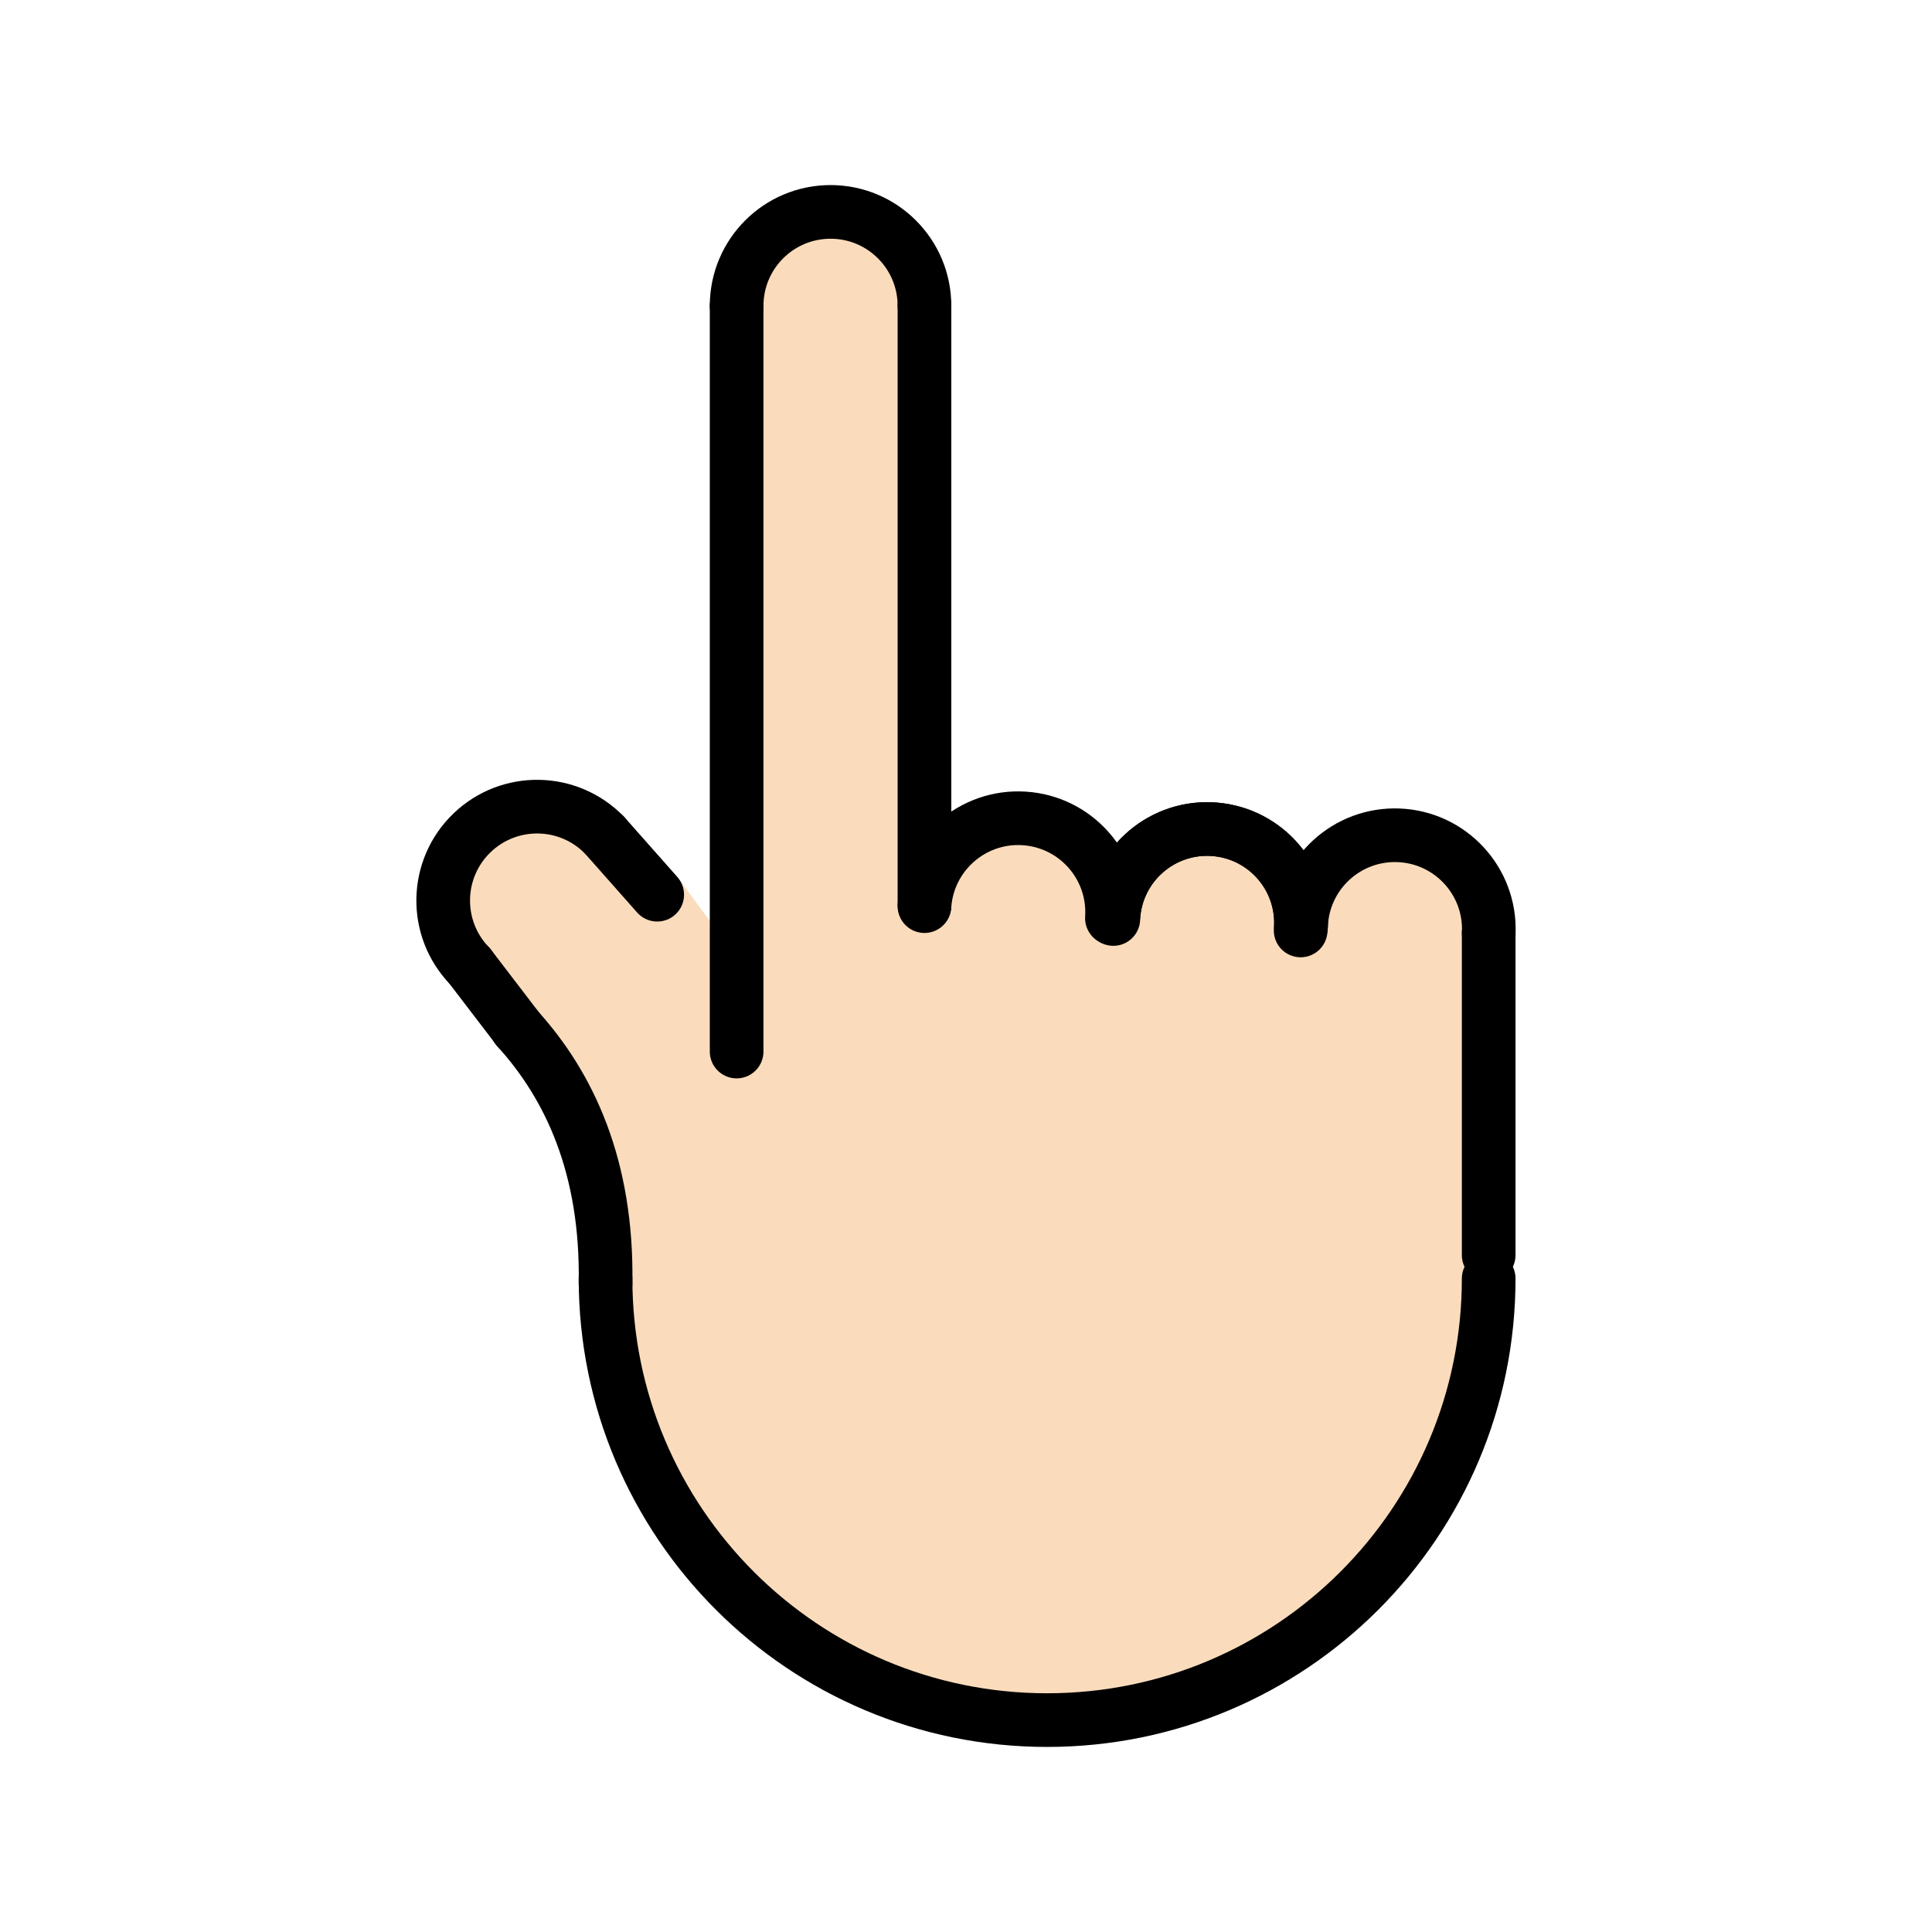
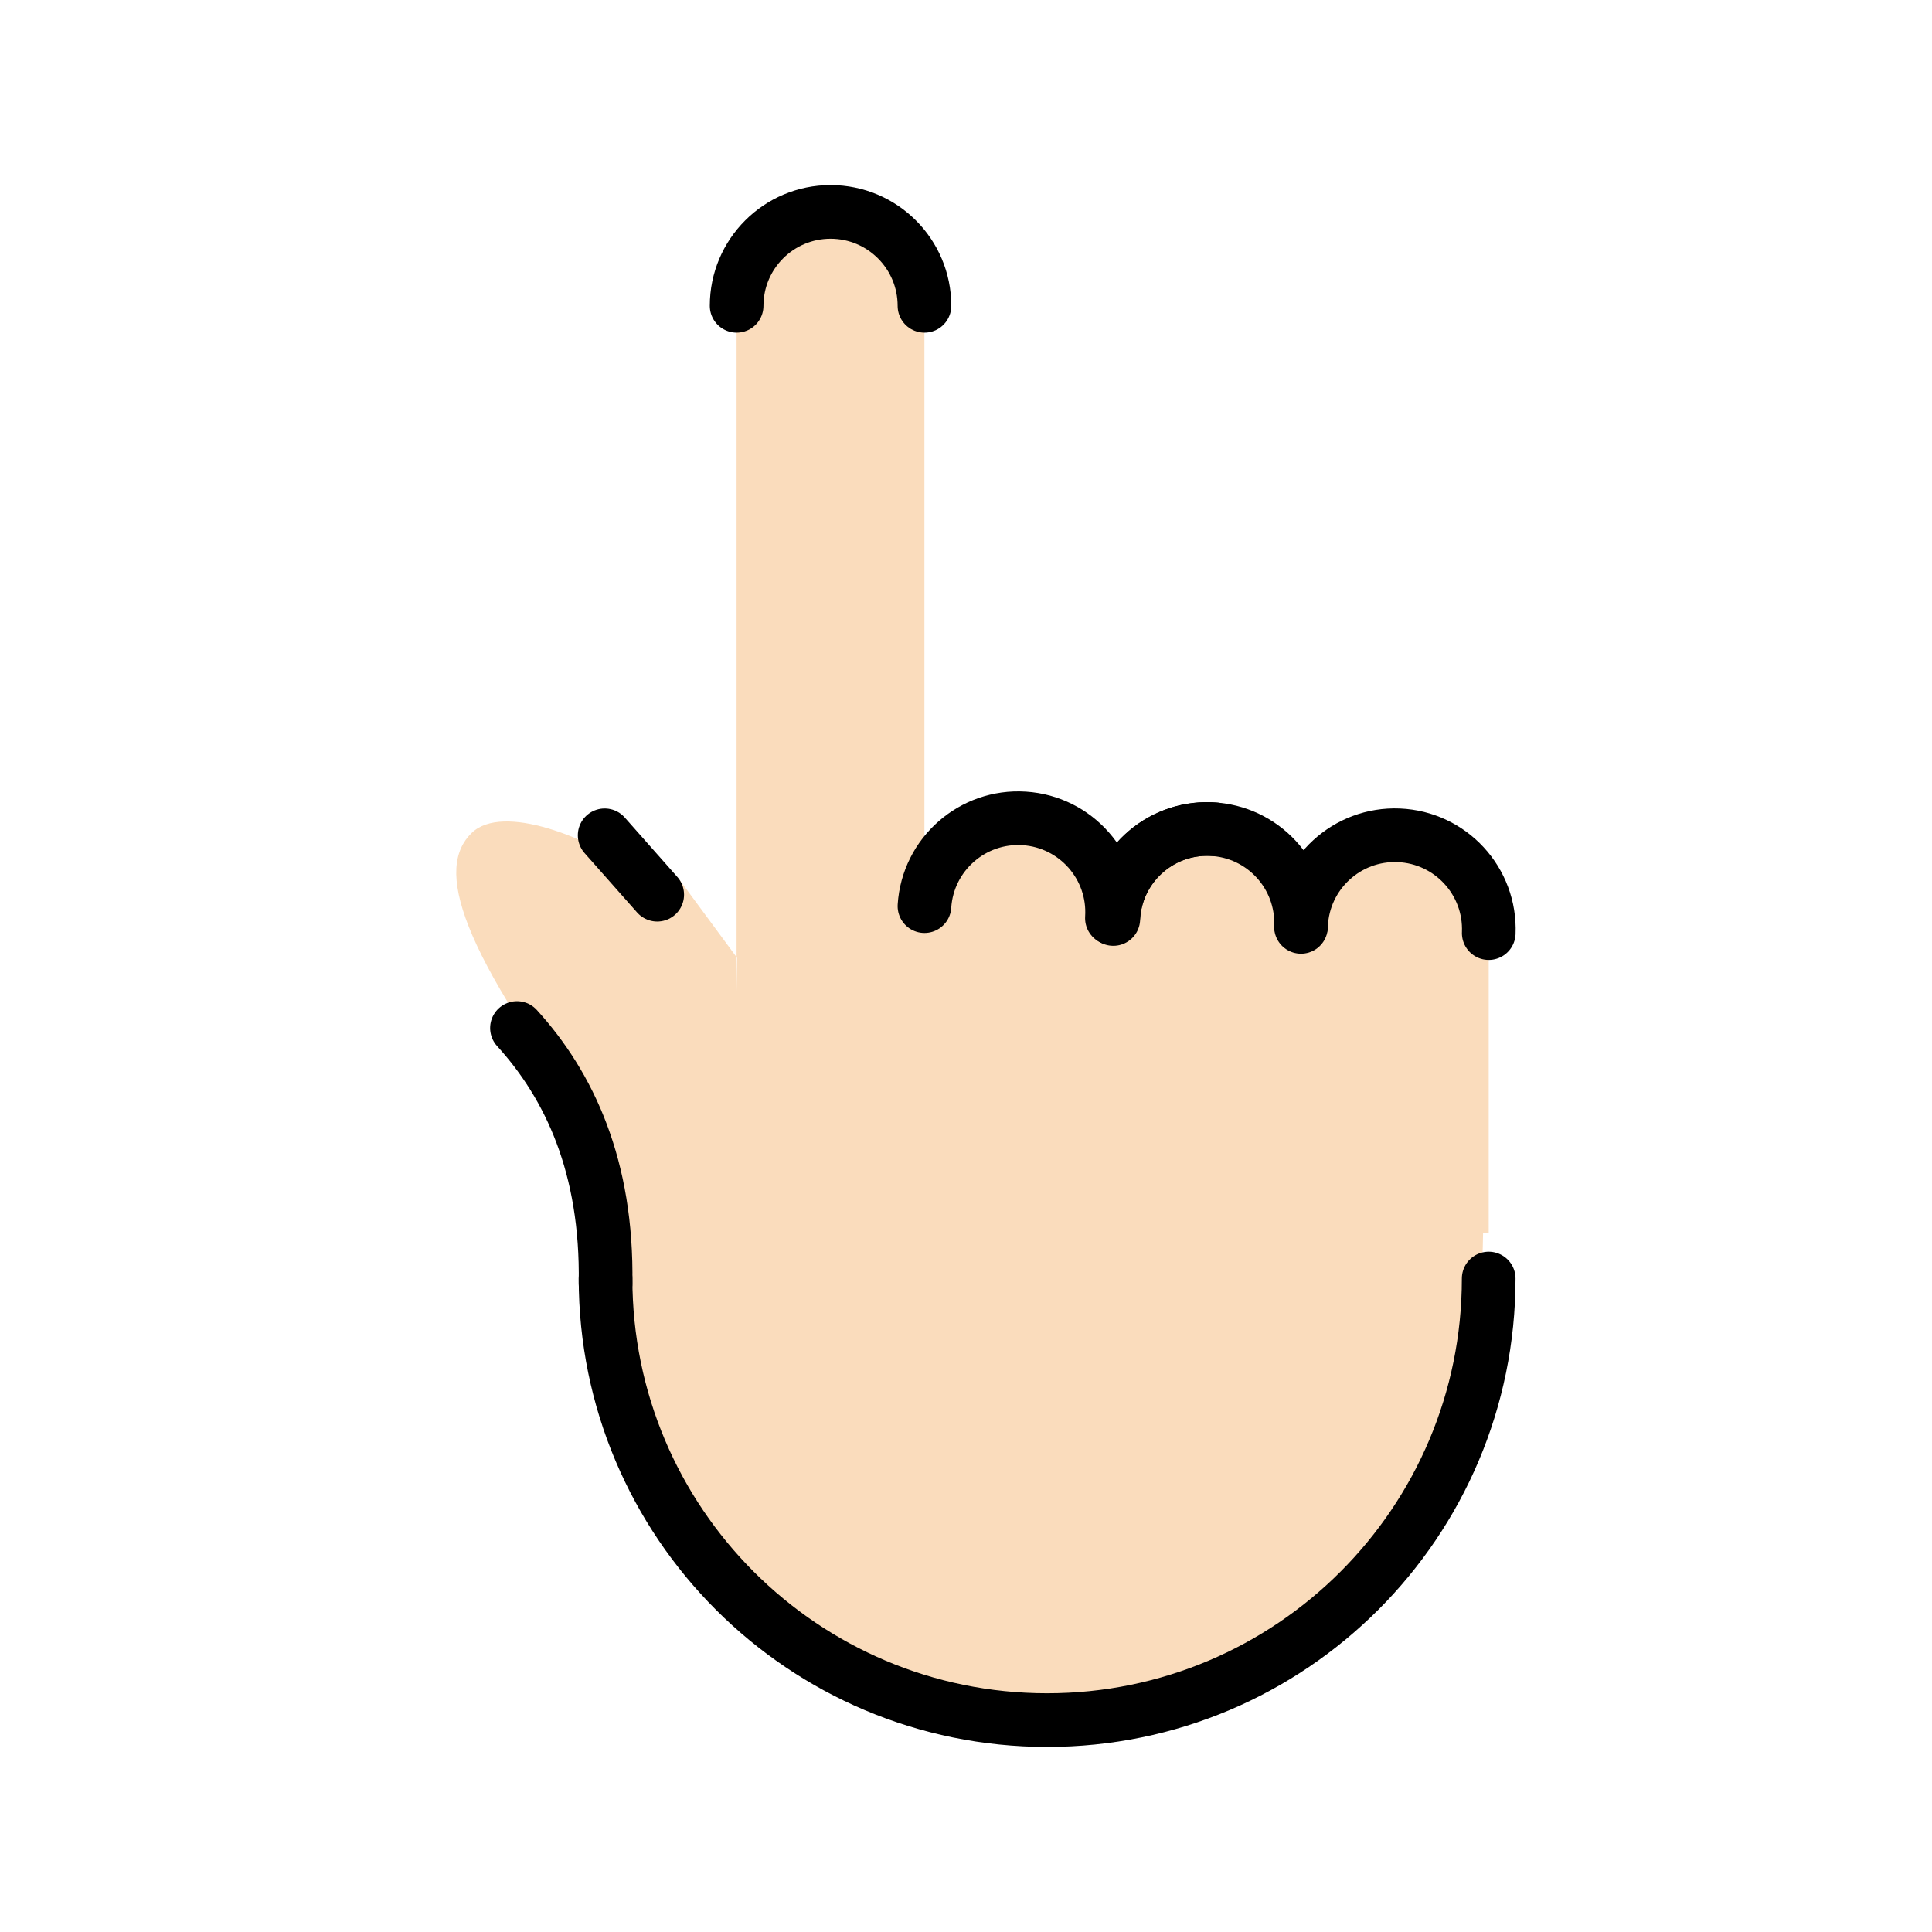
<svg xmlns="http://www.w3.org/2000/svg" id="emoji" viewBox="0 0 72 72" version="1.1">
  <g id="color" />
  <g id="hair" />
  <g id="skin">
    <path fill="#fadcbc" d="M55.36,33.73c-0.38-1.44-1.66-2.53-3.23-2.6c-1.67-0.07-3.12,1.04-3.52,2.6h-0.19 c0,0.02,0.01,0.05,0.01,0.08c-0.01-0.03-0.01-0.06-0.02-0.08v-0.01c0,0,0,0,0-0.01c-0.11-0.56-0.35-1.06-0.69-1.49 c-0.06-0.08-0.13-0.16-0.21-0.24c-0.17-0.18-0.35-0.34-0.56-0.47c-0.07-0.05-0.14-0.1-0.21-0.14c-0.17-0.1-0.34-0.18-0.52-0.25 c-0.1-0.04-0.2-0.07-0.3-0.09c-0.12-0.04-0.25-0.07-0.38-0.09c-0.08-0.01-0.16-0.02-0.24-0.03h-0.04c-0.01,0-0.01,0-0.02,0 c-0.09-0.01-0.17-0.01-0.26-0.01c-0.12,0-0.23,0-0.34,0.02c-0.23,0.02-0.44,0.06-0.65,0.12c-0.43,0.13-0.83,0.34-1.18,0.62 c-0.08,0.06-0.16,0.13-0.24,0.21c-0.09,0.07-0.16,0.15-0.23,0.24c-0.07,0.08-0.14,0.16-0.2,0.25c-0.06,0.09-0.12,0.18-0.18,0.28 c-0.11,0.19-0.2,0.39-0.28,0.6c-0.05,0.16-0.1,0.32-0.12,0.49h-0.13c-0.12-1.72-1.49-3.12-3.26-3.23c-1.74-0.11-3.25,1.06-3.63,2.7 v0.58l-0.09-0.01v-22.37c0-0.11-0.01-0.23-0.02-0.34c-0.17-1.78-1.65-3.16-3.48-3.16c-1.93,0-3.5,1.56-3.5,3.5v24.27l0.02,0.03 l-0.02,1.25v-1.28l-0.79-1.07l-1.35-1.83l-0.69,0.45c-0.22-0.23-0.51-0.48-0.87-0.71l-0.01-0.01c-1.8-1.28-5-2.58-6.16-1.46 c-1.35,1.31-0.56,4.23,4.86,11.37c0.99,20.84,8.68,19.56,16.58,21.69c7.66,0.71,16.13-6.31,16.25-18.14h0.21v-11.34 C55.48,34.31,55.44,34.02,55.36,33.73z M41.5,34.11h-0.01c0.01-0.07,0.01-0.14,0.03-0.21 C41.51,33.97,41.5,34.04,41.5,34.11z" />
  </g>
  <g id="skin-shadow" />
  <g id="line">
    <path fill="none" stroke="#000000" stroke-linecap="round" stroke-linejoin="round" stroke-miterlimit="10" stroke-width="2" d="M55.479,47.647c0,9.088-7.367,16.456-16.456,16.456s-16.456-7.367-16.456-16.456" />
-     <line x1="55.479" x2="55.479" y1="46.774" y2="34.774" fill="none" stroke="#000000" stroke-linecap="round" stroke-linejoin="round" stroke-miterlimit="10" stroke-width="2" />
    <path fill="none" stroke="#000000" stroke-linecap="round" stroke-linejoin="round" stroke-miterlimit="10" stroke-width="2" d="M48.487,34.48c0.081-1.931,1.712-3.431,3.644-3.35c1.931,0.081,3.431,1.712,3.35,3.644" />
    <path fill="none" stroke="#000000" stroke-linecap="round" stroke-linejoin="round" stroke-miterlimit="10" stroke-width="2" d="M41.49,34.248c0.081-1.931,1.712-3.431,3.644-3.35s3.431,1.712,3.35,3.644" />
-     <path fill="none" stroke="#000000" stroke-linecap="round" stroke-linejoin="round" stroke-miterlimit="10" stroke-width="2" d="M41.494,34.114c0.155-1.927,1.843-3.363,3.769-3.208s3.363,1.843,3.208,3.769" />
+     <path fill="none" stroke="#000000" stroke-linecap="round" stroke-linejoin="round" stroke-miterlimit="10" stroke-width="2" d="M41.494,34.114c0.155-1.927,1.843-3.363,3.769-3.208" />
    <path fill="none" stroke="#000000" stroke-linecap="round" stroke-linejoin="round" stroke-miterlimit="10" stroke-width="2" d="M34.452,33.769c0.124-1.929,1.788-3.393,3.717-3.269s3.393,1.788,3.269,3.717" />
-     <path fill="none" stroke="#000000" stroke-linecap="round" stroke-linejoin="round" stroke-miterlimit="10" stroke-width="2" d="M17.499,35.993c-1.343-1.39-1.304-3.606,0.086-4.949c1.39-1.343,3.606-1.304,4.949,0.086" />
    <path fill="none" stroke="#000000" stroke-linecap="round" stroke-linejoin="round" stroke-miterlimit="10" stroke-width="2" d="M27.452,11.397c0-1.933,1.567-3.5,3.5-3.5s3.5,1.567,3.5,3.5" />
-     <line x1="34.452" x2="34.452" y1="33.732" y2="11.397" fill="none" stroke="#000000" stroke-linecap="round" stroke-linejoin="round" stroke-miterlimit="10" stroke-width="2" />
-     <line x1="27.452" x2="27.452" y1="11.397" y2="39.188" fill="none" stroke="#000000" stroke-linecap="round" stroke-linejoin="round" stroke-miterlimit="10" stroke-width="2" />
    <line x1="24.492" x2="22.534" y1="33.343" y2="31.13" fill="none" stroke="#000000" stroke-linecap="round" stroke-linejoin="round" stroke-miterlimit="10" stroke-width="2" />
    <path fill="none" stroke="#000000" stroke-linecap="round" stroke-linejoin="round" stroke-miterlimit="10" stroke-width="2" d="M19.266,38.312c1.953,2.144,3.373,5.168,3.301,9.522" />
-     <line x1="17.499" x2="19.32" y1="35.993" y2="38.373" fill="none" stroke="#000000" stroke-linecap="round" stroke-linejoin="round" stroke-miterlimit="10" stroke-width="2" />
  </g>
</svg>